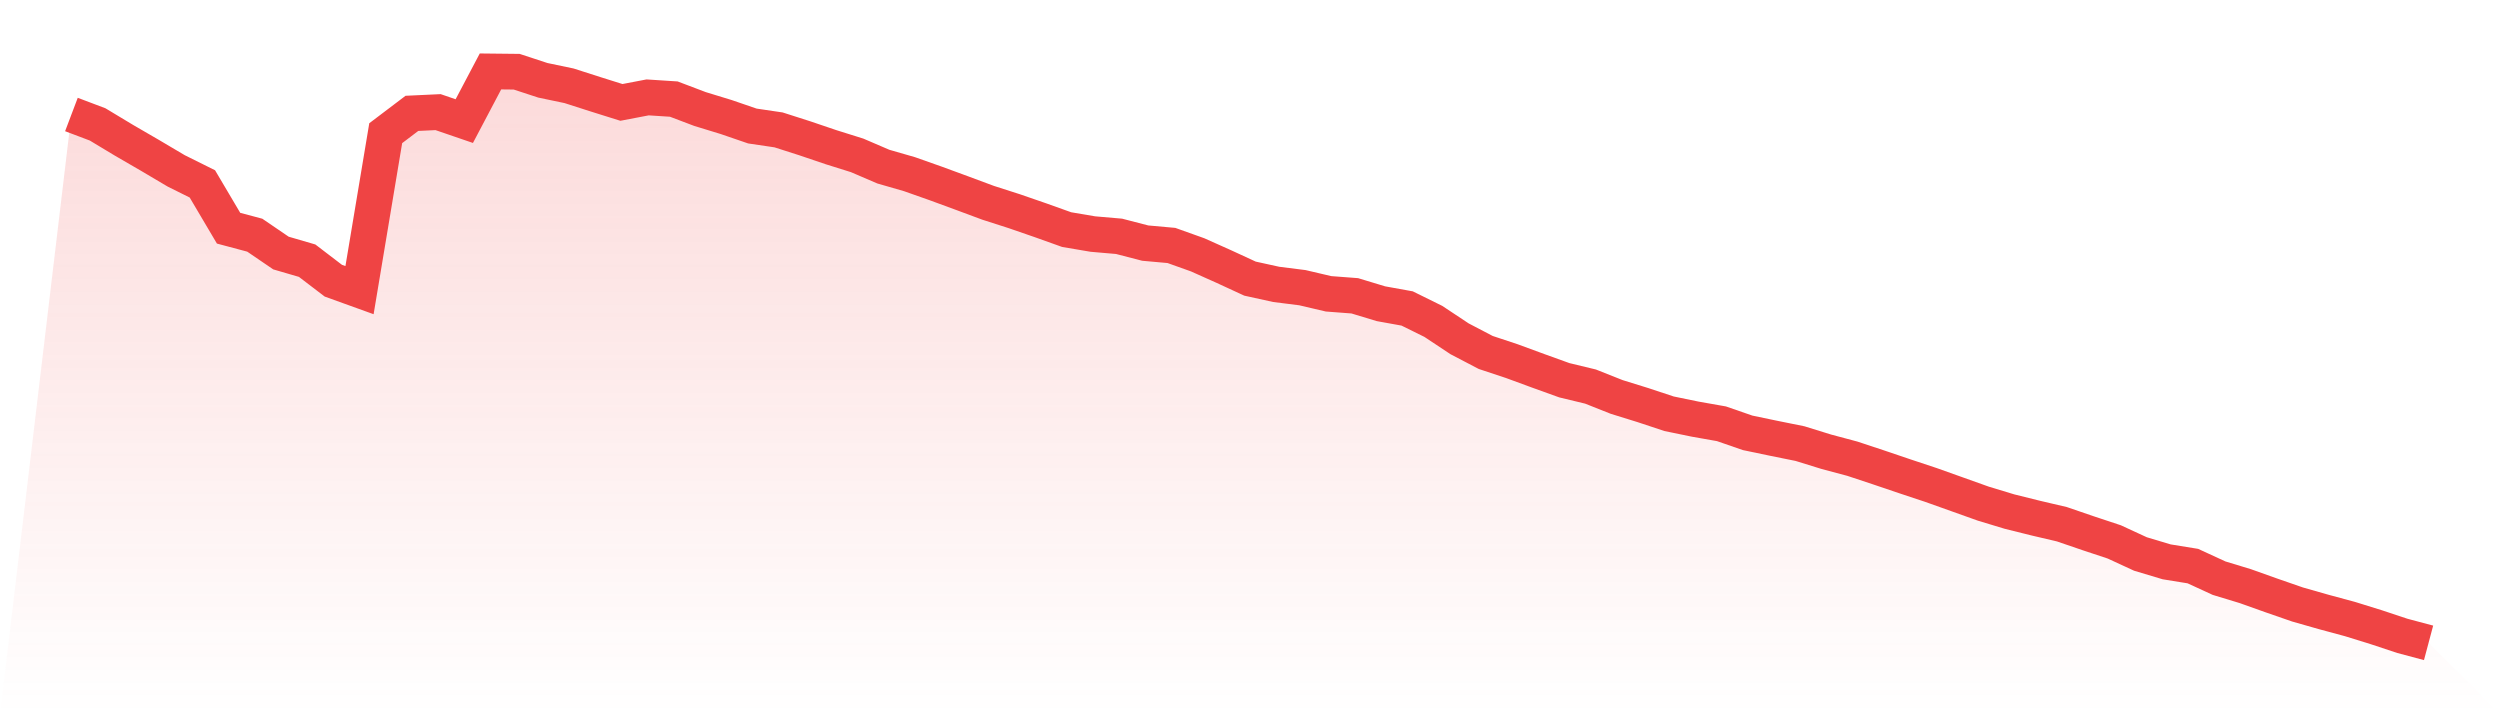
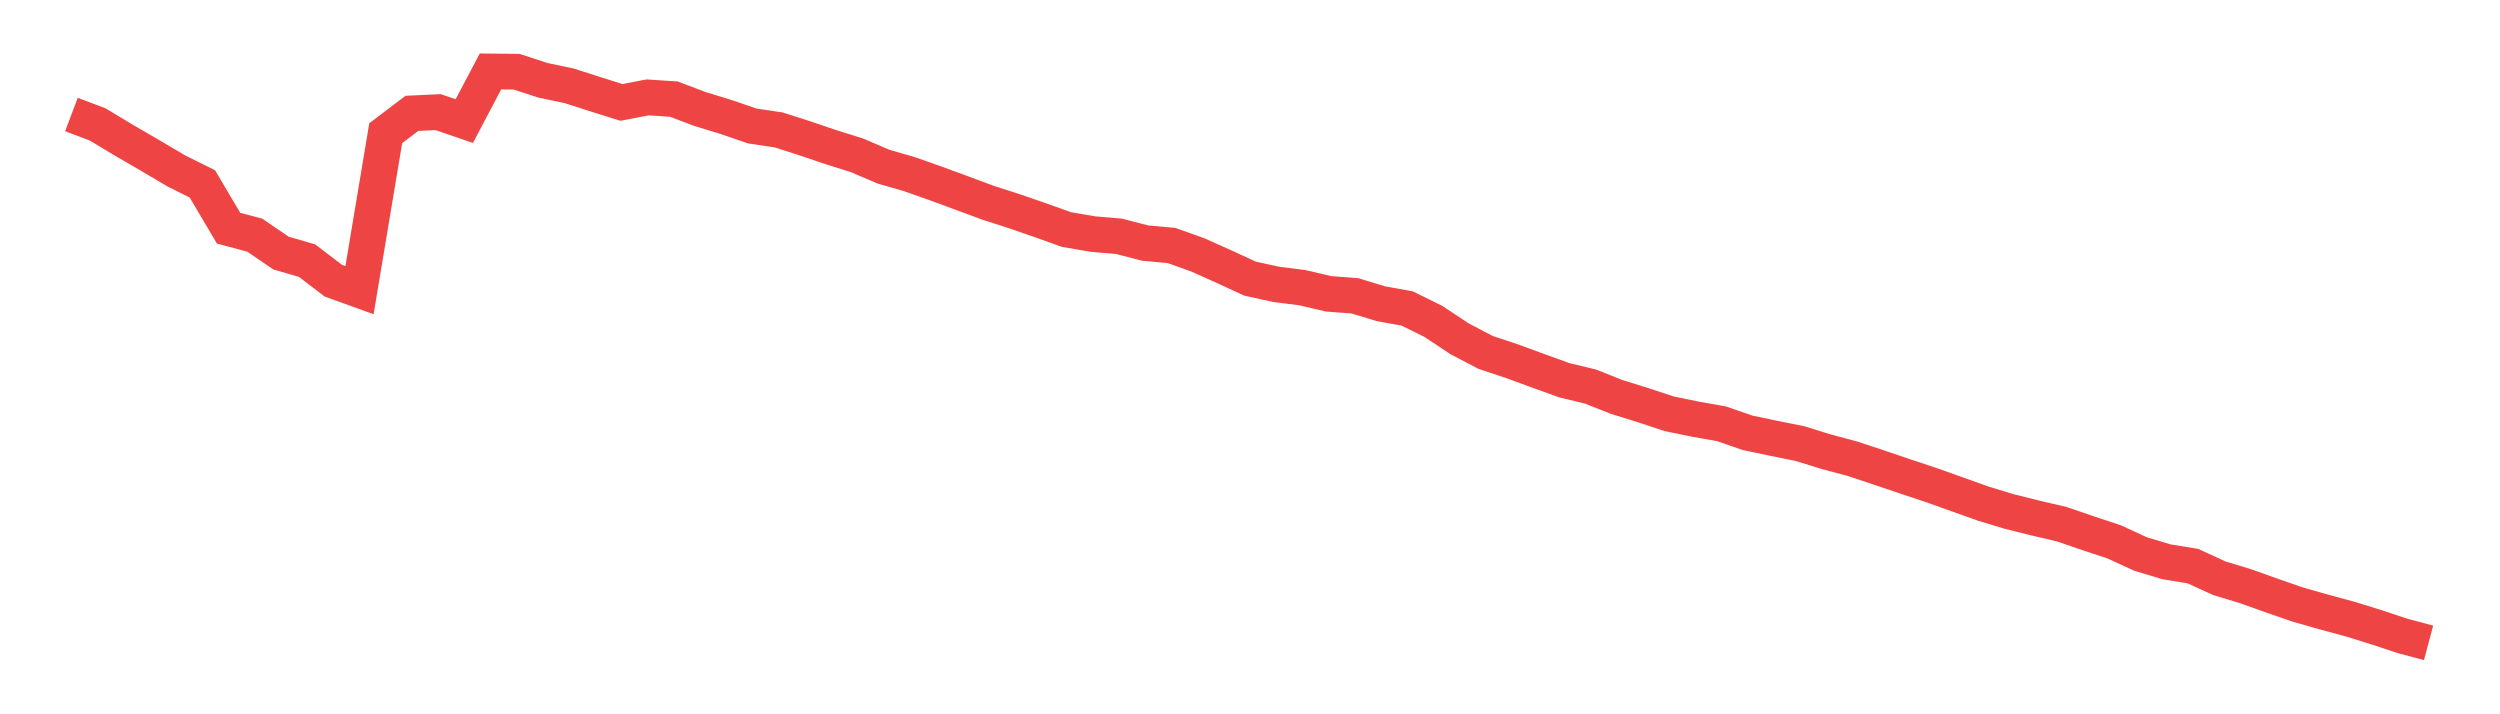
<svg xmlns="http://www.w3.org/2000/svg" viewBox="0 0 140 40">
  <defs>
    <linearGradient id="gradient" x1="0" x2="0" y1="0" y2="1">
      <stop offset="0%" stop-color="#ef4444" stop-opacity="0.2" />
      <stop offset="100%" stop-color="#ef4444" stop-opacity="0" />
    </linearGradient>
  </defs>
-   <path d="M4,6.412 L4,6.412 L5.467,6.967 L6.933,7.85 L8.4,8.701 L9.867,9.569 L11.333,10.298 L12.8,12.779 L14.267,13.17 L15.733,14.17 L17.2,14.598 L18.667,15.719 L20.133,16.248 L21.6,7.459 L23.067,6.348 L24.533,6.279 L26,6.782 L27.467,4 L28.933,4.016 L30.4,4.497 L31.867,4.804 L33.333,5.274 L34.8,5.735 L36.267,5.454 L37.733,5.549 L39.2,6.105 L40.667,6.554 L42.133,7.057 L43.6,7.274 L45.067,7.744 L46.533,8.241 L48,8.701 L49.467,9.331 L50.933,9.754 L52.4,10.272 L53.867,10.811 L55.333,11.356 L56.8,11.827 L58.267,12.334 L59.733,12.858 L61.2,13.107 L62.667,13.234 L64.133,13.614 L65.6,13.746 L67.067,14.27 L68.533,14.926 L70,15.603 L71.467,15.925 L72.933,16.11 L74.4,16.454 L75.867,16.565 L77.333,17.009 L78.8,17.274 L80.267,17.998 L81.733,18.971 L83.2,19.738 L84.667,20.225 L86.133,20.764 L87.6,21.293 L89.067,21.647 L90.533,22.229 L92,22.684 L93.467,23.17 L94.933,23.472 L96.4,23.731 L97.867,24.239 L99.333,24.545 L100.8,24.842 L102.267,25.296 L103.733,25.688 L105.2,26.174 L106.667,26.671 L108.133,27.158 L109.6,27.681 L111.067,28.205 L112.533,28.649 L114,29.014 L115.467,29.358 L116.933,29.86 L118.4,30.347 L119.867,31.024 L121.333,31.463 L122.8,31.701 L124.267,32.377 L125.733,32.822 L127.2,33.345 L128.667,33.853 L130.133,34.271 L131.6,34.667 L133.067,35.122 L134.533,35.609 L136,36 L140,40 L0,40 z" fill="url(#gradient)" />
  <path d="M4,6.412 L4,6.412 L5.467,6.967 L6.933,7.85 L8.4,8.701 L9.867,9.569 L11.333,10.298 L12.8,12.779 L14.267,13.17 L15.733,14.17 L17.2,14.598 L18.667,15.719 L20.133,16.248 L21.6,7.459 L23.067,6.348 L24.533,6.279 L26,6.782 L27.467,4 L28.933,4.016 L30.4,4.497 L31.867,4.804 L33.333,5.274 L34.8,5.735 L36.267,5.454 L37.733,5.549 L39.2,6.105 L40.667,6.554 L42.133,7.057 L43.6,7.274 L45.067,7.744 L46.533,8.241 L48,8.701 L49.467,9.331 L50.933,9.754 L52.4,10.272 L53.867,10.811 L55.333,11.356 L56.8,11.827 L58.267,12.334 L59.733,12.858 L61.2,13.107 L62.667,13.234 L64.133,13.614 L65.6,13.746 L67.067,14.27 L68.533,14.926 L70,15.603 L71.467,15.925 L72.933,16.11 L74.4,16.454 L75.867,16.565 L77.333,17.009 L78.8,17.274 L80.267,17.998 L81.733,18.971 L83.2,19.738 L84.667,20.225 L86.133,20.764 L87.6,21.293 L89.067,21.647 L90.533,22.229 L92,22.684 L93.467,23.17 L94.933,23.472 L96.4,23.731 L97.867,24.239 L99.333,24.545 L100.8,24.842 L102.267,25.296 L103.733,25.688 L105.2,26.174 L106.667,26.671 L108.133,27.158 L109.6,27.681 L111.067,28.205 L112.533,28.649 L114,29.014 L115.467,29.358 L116.933,29.86 L118.4,30.347 L119.867,31.024 L121.333,31.463 L122.8,31.701 L124.267,32.377 L125.733,32.822 L127.2,33.345 L128.667,33.853 L130.133,34.271 L131.6,34.667 L133.067,35.122 L134.533,35.609 L136,36" fill="none" stroke="#ef4444" stroke-width="2" />
</svg>